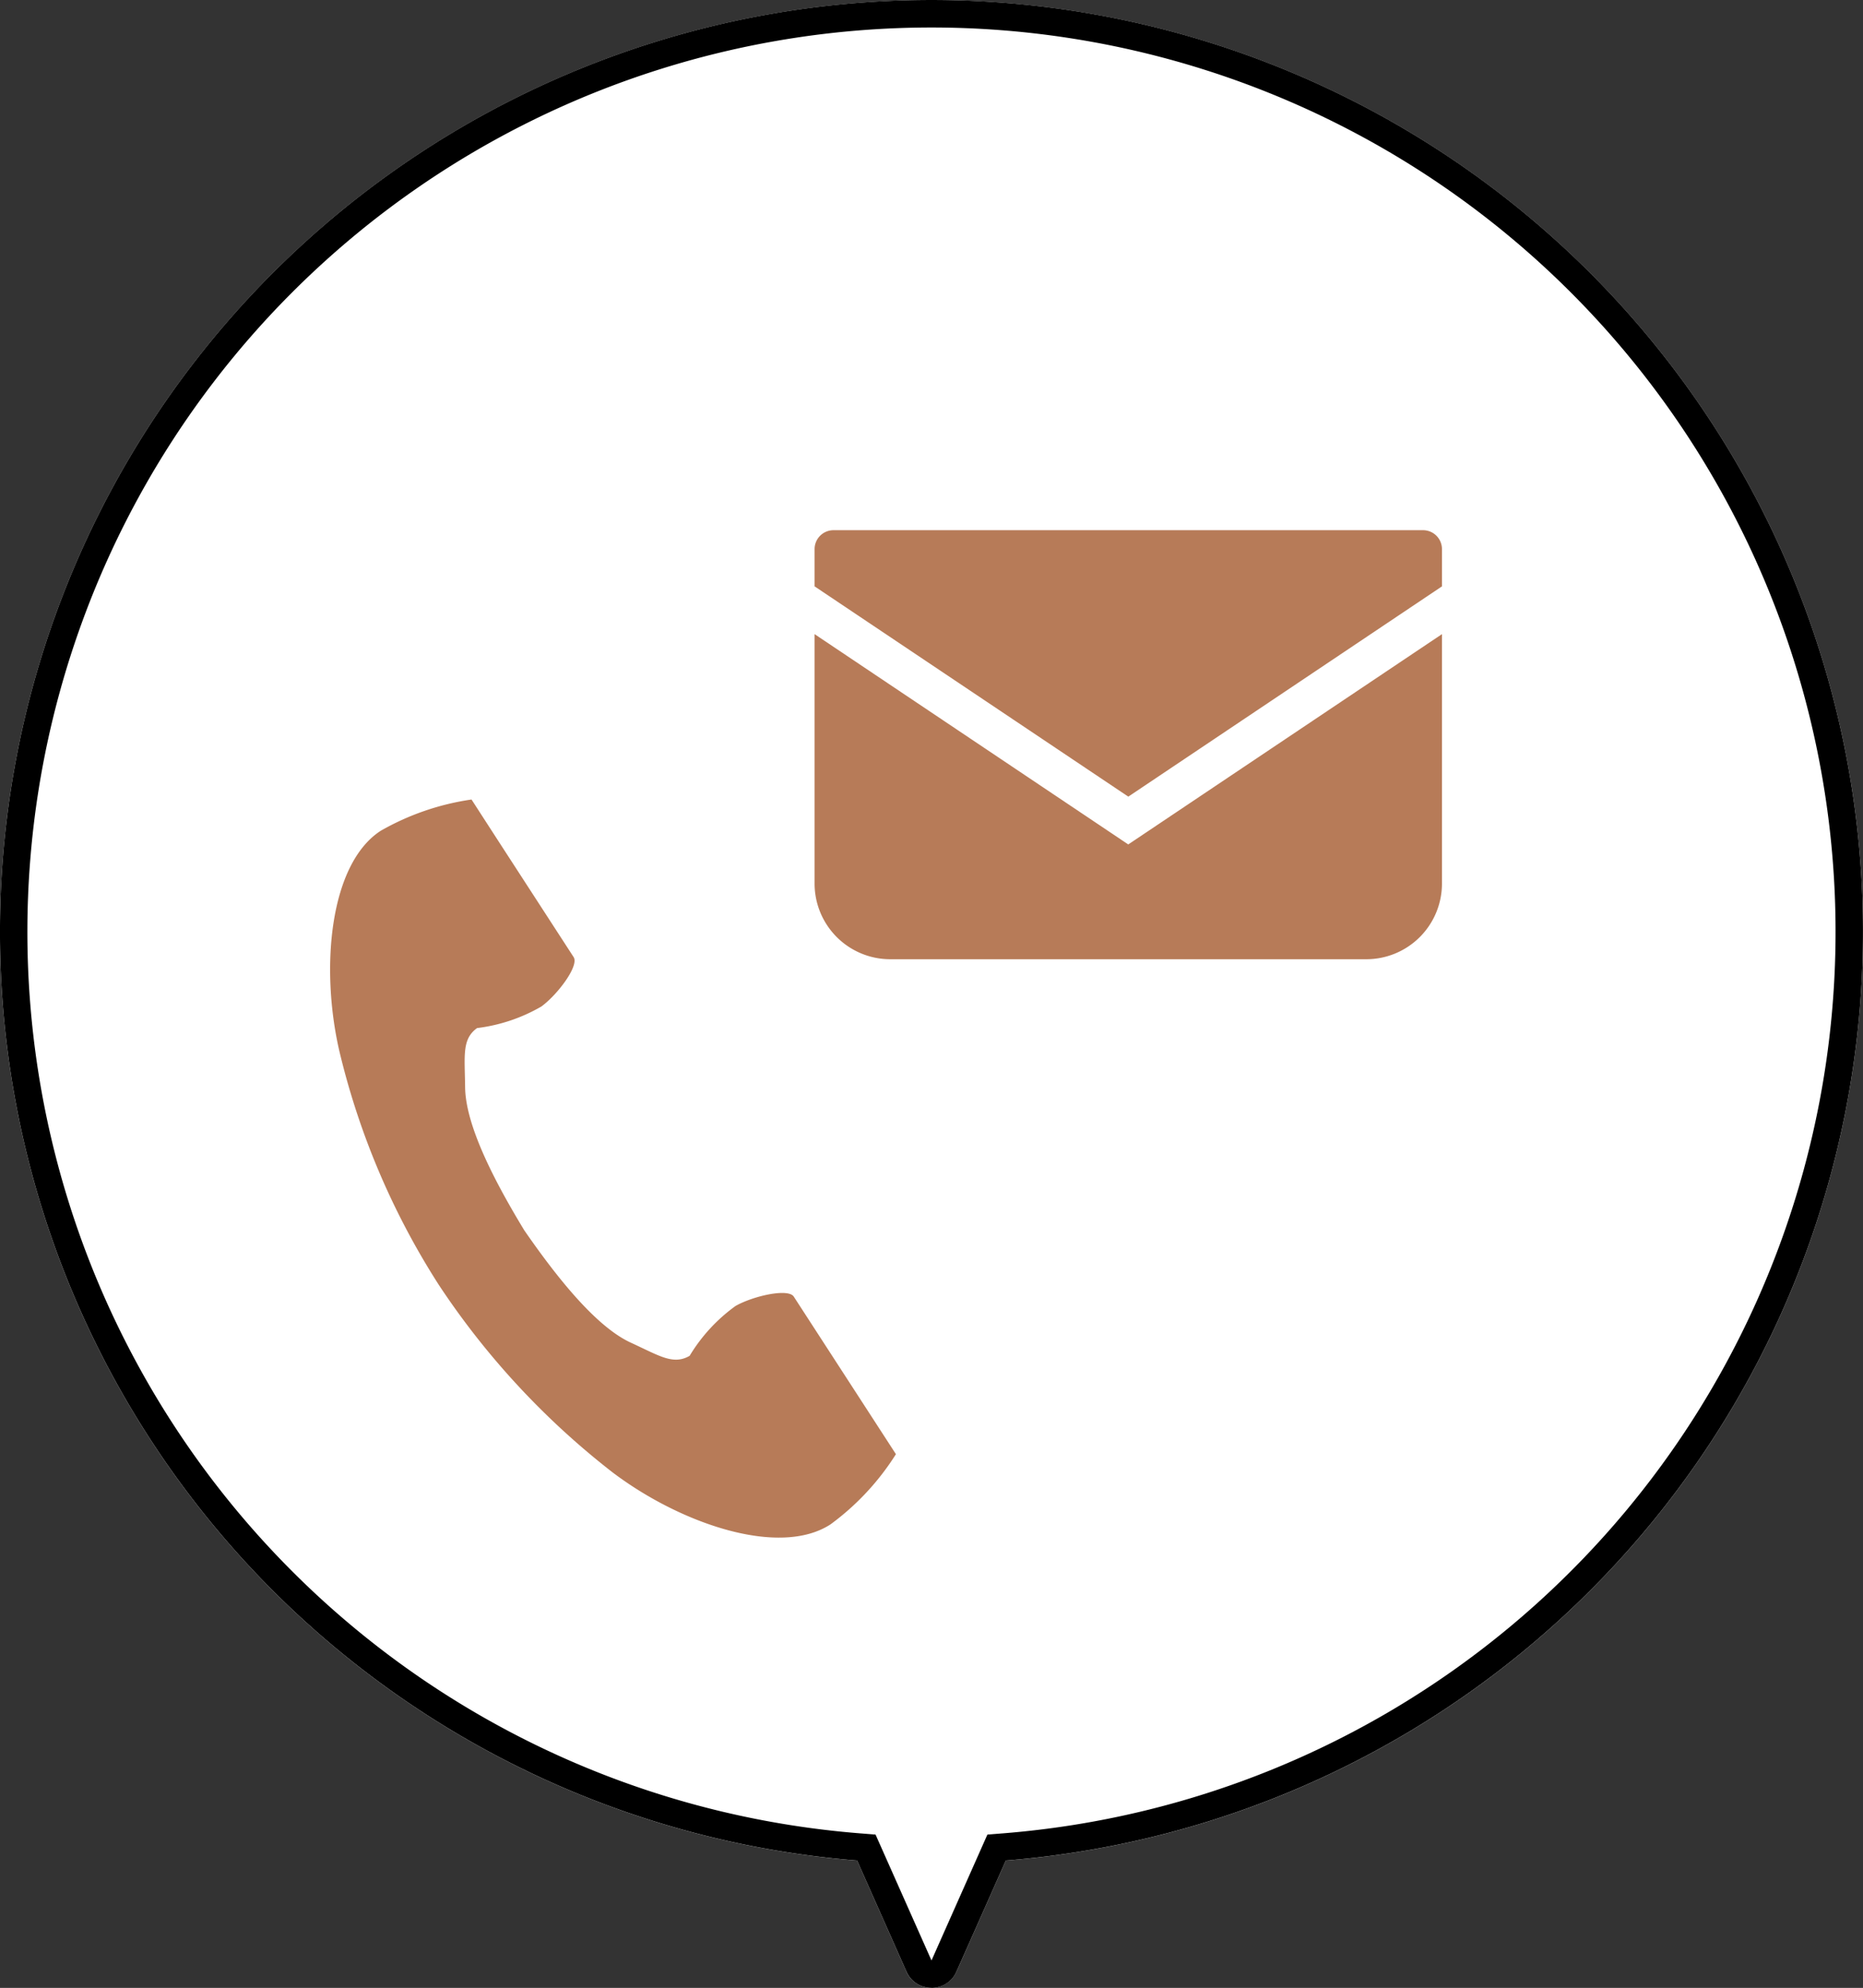
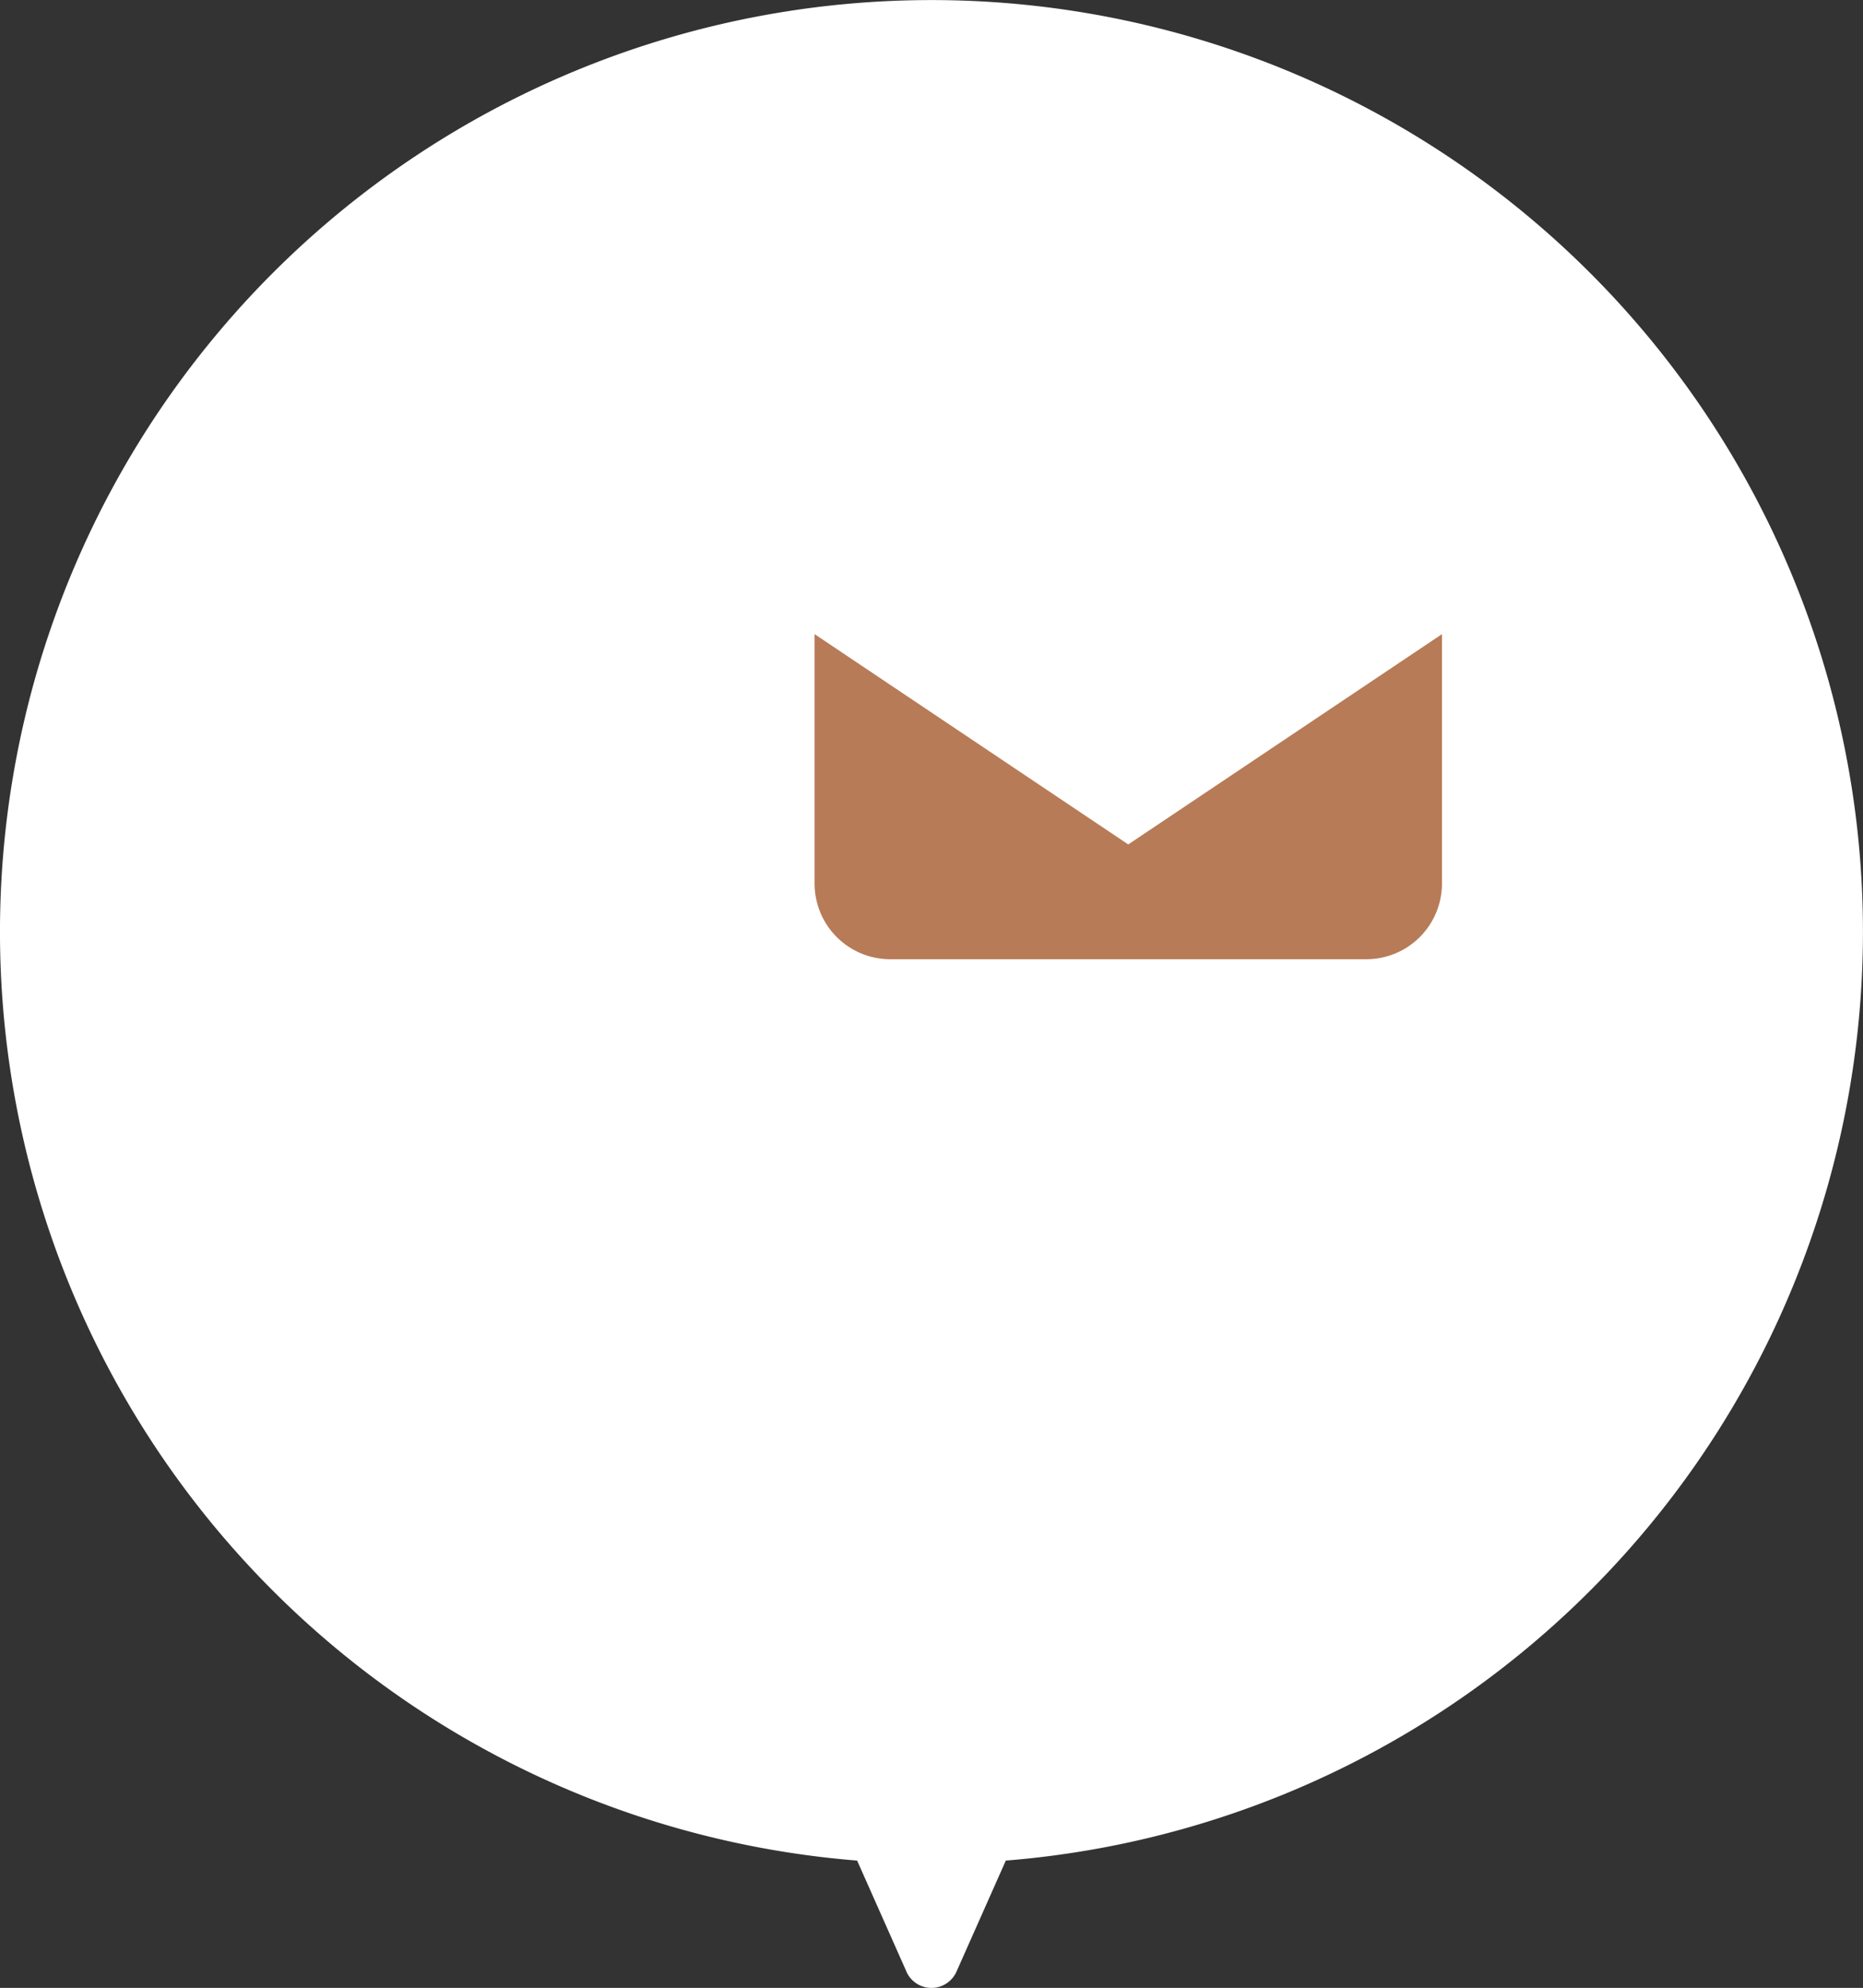
<svg xmlns="http://www.w3.org/2000/svg" width="68.001" height="72.54" viewBox="0 0 68.001 72.54">
  <rect x="0" y="0" width="68.001" height="72.54" fill="#333333" stroke="none" />
  <g id="グループ_26002" data-name="グループ 26002" transform="translate(-427 -1427.999)">
    <g id="グループ_25809" data-name="グループ 25809">
      <path id="合体_193" data-name="合体 193" d="M12109.086,4096.944l-1.8-4.051a34,34,0,1,1,5.427,0l-1.8,4.051a1,1,0,0,1-1.829,0Z" transform="translate(-11649 -2597)" fill="#fff" />
-       <path id="合体_193_-_アウトライン" data-name="合体 193 - アウトライン" d="M12110,4096.539h0l2.041-4.595.593-.047a33,33,0,1,0-5.269,0l.593.047.242.544,1.8,4.049a0,0,0,0,1,0,0m0,1a.988.988,0,0,1-.914-.595l-1.8-4.051a34,34,0,1,1,5.427,0l-1.8,4.051A.989.989,0,0,1,12110,4097.539Z" transform="translate(-11649 -2597)" />
      <g id="電話の受話器のアイコン素材" transform="translate(439.05 1457.173)">
-         <path id="パス_53012" data-name="パス 53012" d="M61.558,1.141c-1.851,1.2-2.214,4.952-1.516,8.01a27.62,27.62,0,0,0,3.652,8.583,28.684,28.684,0,0,0,6.348,6.835c2.507,1.885,6.081,3.083,7.932,1.883a9.372,9.372,0,0,0,2.39-2.563l-.994-1.533-2.734-4.216c-.2-.313-1.477-.027-2.125.34A6.163,6.163,0,0,0,72.834,20.3c-.6.346-1.1,0-2.148-.481-1.288-.592-2.735-2.433-3.888-4.1-1.052-1.732-2.143-3.8-2.159-5.222-.013-1.153-.123-1.752.437-2.157a6.163,6.163,0,0,0,2.348-.788c.6-.441,1.38-1.488,1.177-1.8L65.867,1.537,64.873,0A9.373,9.373,0,0,0,61.558,1.141Z" transform="translate(-59.712 0.001)" fill="#b77b58" />
-       </g>
+         </g>
      <g id="メールの無料アイコン" transform="translate(456.733 1446.344)">
-         <path id="パス_53015" data-name="パス 53015" d="M22.211,68.828H.691A.691.691,0,0,0,0,69.519v1.359l11.451,7.673L22.9,70.878V69.519A.691.691,0,0,0,22.211,68.828Z" transform="translate(0 -67.826)" fill="#b77b58" />
        <path id="パス_53016" data-name="パス 53016" d="M0,178v9.1a2.762,2.762,0,0,0,2.763,2.763H20.138A2.762,2.762,0,0,0,22.9,187.1V178l-11.451,7.674Z" transform="translate(0 -173.205)" fill="#b77b58" />
      </g>
    </g>
  </g>
</svg>